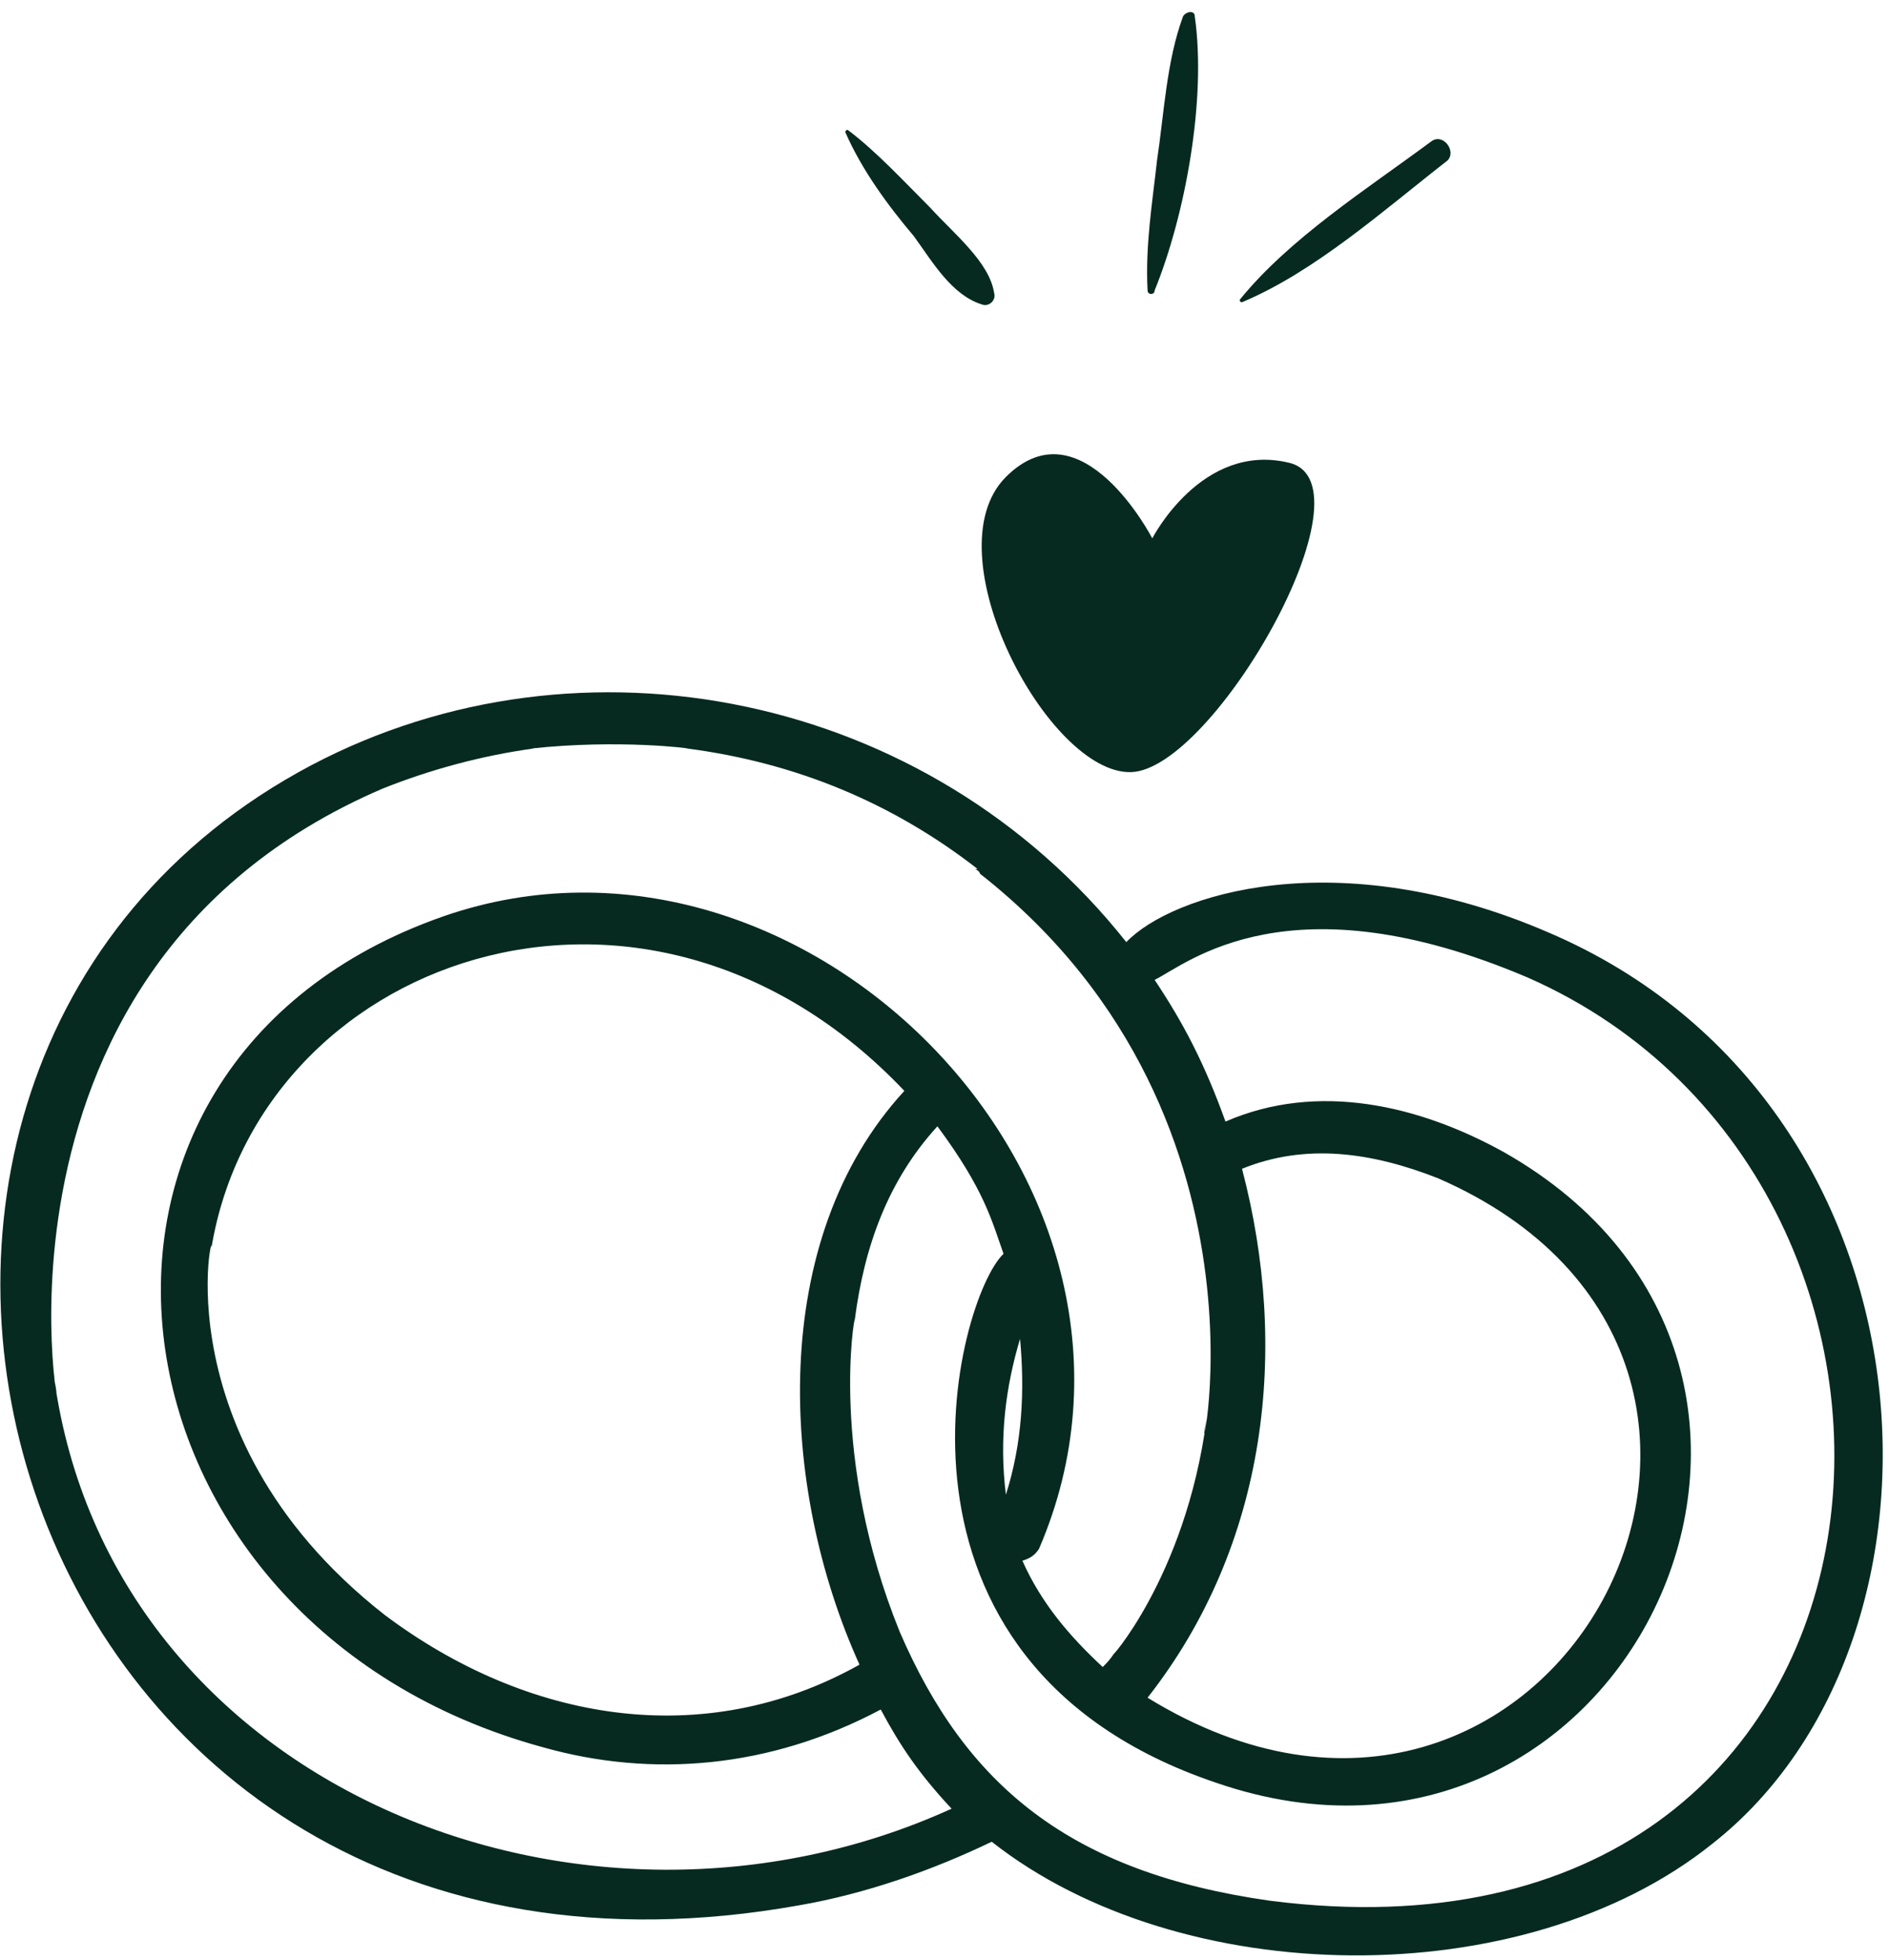
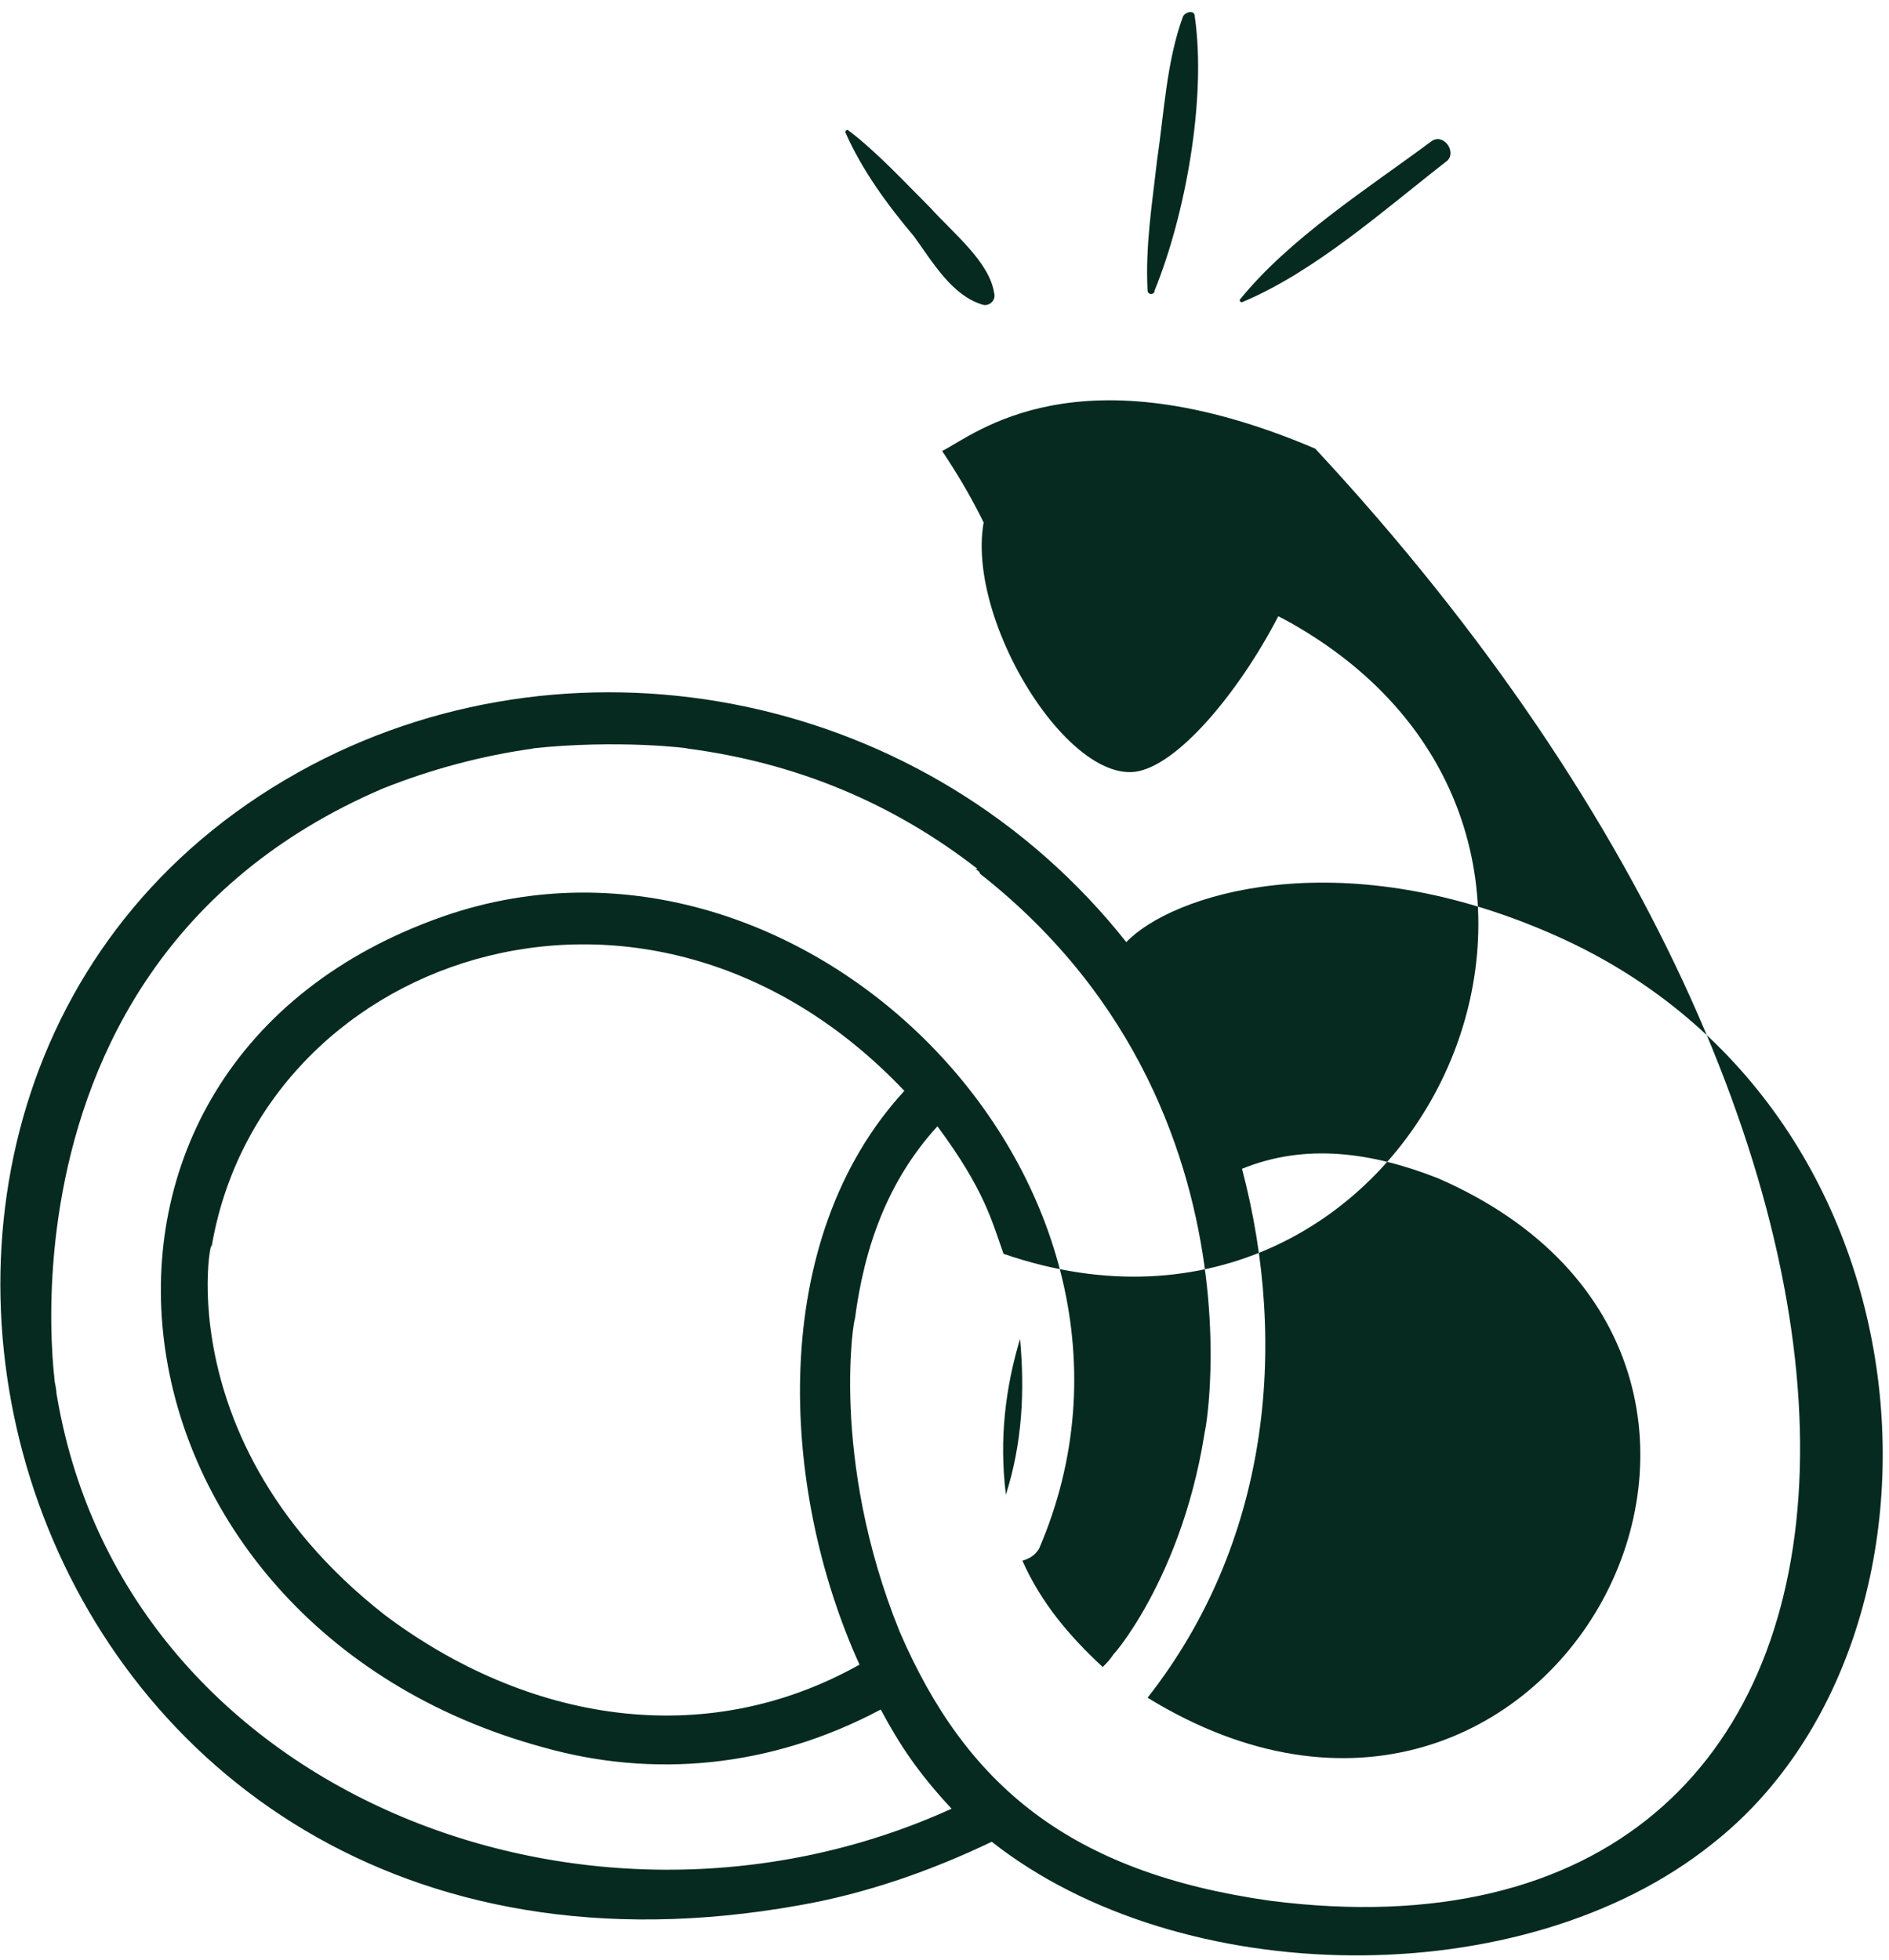
<svg xmlns="http://www.w3.org/2000/svg" version="1.1" id="Capa_1" x="0px" y="0px" viewBox="0 0 80 83" style="enable-background:new 0 0 80 83;" xml:space="preserve">
  <style type="text/css">
	.st0{fill:#072A20;}
</style>
-   <path class="st0" d="M65.6,39.5c-9-3.9-16-1.6-17.9,0.4c-8.4-10.6-23.1-13.5-34.5-7.5c-24.6,13-13.1,54.3,20.6,48.3  c2.9-0.5,5.7-1.5,8.2-2.7c8,6.3,22.5,6.5,30.5,0.1C83.6,69.4,82.4,46.7,65.6,39.5z M2.3,58.4c0.8,4.3-4.5-17.1,13.9-25  c2-0.8,4.2-1.4,6.4-1.7c0,0-0.1,0-0.1,0c3.7-0.4,6.8,0,6.6,0c4.6,0.6,8.7,2.3,12.3,5.1c0,0,0,0-0.1,0c0,0,0.2,0.1,0.2,0.2  c0,0,0,0,0,0c13.5,10.6,8.8,27.1,9.6,23.1c-0.9,6.8-4.3,10.4-3.9,9.9c-0.2,0.3-0.3,0.4-0.5,0.6c-1.4-1.3-2.6-2.7-3.4-4.5  c0.3-0.1,0.5-0.2,0.7-0.5c6.6-15.3-9.9-32.1-25.2-26.8C0.7,45.1,3.9,68.8,23,74c4.6,1.3,9.6,0.9,14.3-1.6c0.8,1.5,1.6,2.7,3,4.2  C24.7,83.7,4.7,75.7,2.3,58.4z M60.9,49.9c17.9,7.8,4.8,32.5-12.3,22c5.1-6.5,6-14.8,4-22.4C55.3,48.4,58.1,48.8,60.9,49.9z   M43.2,56.7c0.2,2.2,0.1,4.4-0.6,6.6C42.3,60.9,42.6,58.7,43.2,56.7z M36.4,70.5c-6.6,3.7-14.1,2.4-20.1-2.1  C6.2,60.5,9.4,50.5,8.9,53.2c1.8-12.6,18.4-18.6,29.4-7C32.5,52.5,33,63,36.4,70.5z M53.8,80.5c-8.5-1.2-12.9-4.9-15.7-11.4  c-3-7.4-1.9-13.5-1.9-13.2c0.4-3.1,1.4-5.9,3.5-8.2c2,2.7,2.3,4,2.8,5.4c-2,1.9-6.1,17.3,9,22.4c17.4,6,28.4-17.5,12.2-26.7  c-3.6-2-7.9-3-11.8-1.3c-0.9-2.5-1.8-4.2-3-6c1.4-0.7,5.7-4.4,15.8-0.1C84.7,50.2,82,84.1,53.8,80.5z M48.8,22.8  c0,0,2.1-4.1,5.8-3.2c3.7,0.9-3.2,13-6.7,13.1c-3.5,0.1-8.5-9.3-5.3-12.5C45.8,17,48.8,22.8,48.8,22.8z M50.6,0.7  c0-0.3-0.4-0.2-0.5,0c-0.7,1.9-0.8,4.1-1.1,6.1c-0.2,1.8-0.5,3.6-0.4,5.5c0,0.2,0.3,0.2,0.3,0C50.2,9.1,51.1,4.2,50.6,0.7z M60.6,6  c-2.7,2-6,4.1-8.1,6.7c0,0,0,0.1,0.1,0.1c3.1-1.3,6-3.9,8.7-6C61.7,6.4,61.1,5.6,60.6,6z M39.4,8.8c-1.1-1.1-2.3-2.4-3.5-3.3  c0,0-0.1,0-0.1,0.1c0.7,1.6,1.8,3.1,2.9,4.4c0.8,1.1,1.6,2.5,2.9,2.9c0.3,0.1,0.6-0.2,0.5-0.5C41.9,11.1,40.4,9.9,39.4,8.8z" />
+   <path class="st0" d="M65.6,39.5c-9-3.9-16-1.6-17.9,0.4c-8.4-10.6-23.1-13.5-34.5-7.5c-24.6,13-13.1,54.3,20.6,48.3  c2.9-0.5,5.7-1.5,8.2-2.7c8,6.3,22.5,6.5,30.5,0.1C83.6,69.4,82.4,46.7,65.6,39.5z M2.3,58.4c0.8,4.3-4.5-17.1,13.9-25  c2-0.8,4.2-1.4,6.4-1.7c0,0-0.1,0-0.1,0c3.7-0.4,6.8,0,6.6,0c4.6,0.6,8.7,2.3,12.3,5.1c0,0,0,0-0.1,0c0,0,0.2,0.1,0.2,0.2  c0,0,0,0,0,0c13.5,10.6,8.8,27.1,9.6,23.1c-0.9,6.8-4.3,10.4-3.9,9.9c-0.2,0.3-0.3,0.4-0.5,0.6c-1.4-1.3-2.6-2.7-3.4-4.5  c0.3-0.1,0.5-0.2,0.7-0.5c6.6-15.3-9.9-32.1-25.2-26.8C0.7,45.1,3.9,68.8,23,74c4.6,1.3,9.6,0.9,14.3-1.6c0.8,1.5,1.6,2.7,3,4.2  C24.7,83.7,4.7,75.7,2.3,58.4z M60.9,49.9c17.9,7.8,4.8,32.5-12.3,22c5.1-6.5,6-14.8,4-22.4C55.3,48.4,58.1,48.8,60.9,49.9z   M43.2,56.7c0.2,2.2,0.1,4.4-0.6,6.6C42.3,60.9,42.6,58.7,43.2,56.7z M36.4,70.5c-6.6,3.7-14.1,2.4-20.1-2.1  C6.2,60.5,9.4,50.5,8.9,53.2c1.8-12.6,18.4-18.6,29.4-7C32.5,52.5,33,63,36.4,70.5z M53.8,80.5c-8.5-1.2-12.9-4.9-15.7-11.4  c-3-7.4-1.9-13.5-1.9-13.2c0.4-3.1,1.4-5.9,3.5-8.2c2,2.7,2.3,4,2.8,5.4c17.4,6,28.4-17.5,12.2-26.7  c-3.6-2-7.9-3-11.8-1.3c-0.9-2.5-1.8-4.2-3-6c1.4-0.7,5.7-4.4,15.8-0.1C84.7,50.2,82,84.1,53.8,80.5z M48.8,22.8  c0,0,2.1-4.1,5.8-3.2c3.7,0.9-3.2,13-6.7,13.1c-3.5,0.1-8.5-9.3-5.3-12.5C45.8,17,48.8,22.8,48.8,22.8z M50.6,0.7  c0-0.3-0.4-0.2-0.5,0c-0.7,1.9-0.8,4.1-1.1,6.1c-0.2,1.8-0.5,3.6-0.4,5.5c0,0.2,0.3,0.2,0.3,0C50.2,9.1,51.1,4.2,50.6,0.7z M60.6,6  c-2.7,2-6,4.1-8.1,6.7c0,0,0,0.1,0.1,0.1c3.1-1.3,6-3.9,8.7-6C61.7,6.4,61.1,5.6,60.6,6z M39.4,8.8c-1.1-1.1-2.3-2.4-3.5-3.3  c0,0-0.1,0-0.1,0.1c0.7,1.6,1.8,3.1,2.9,4.4c0.8,1.1,1.6,2.5,2.9,2.9c0.3,0.1,0.6-0.2,0.5-0.5C41.9,11.1,40.4,9.9,39.4,8.8z" />
</svg>